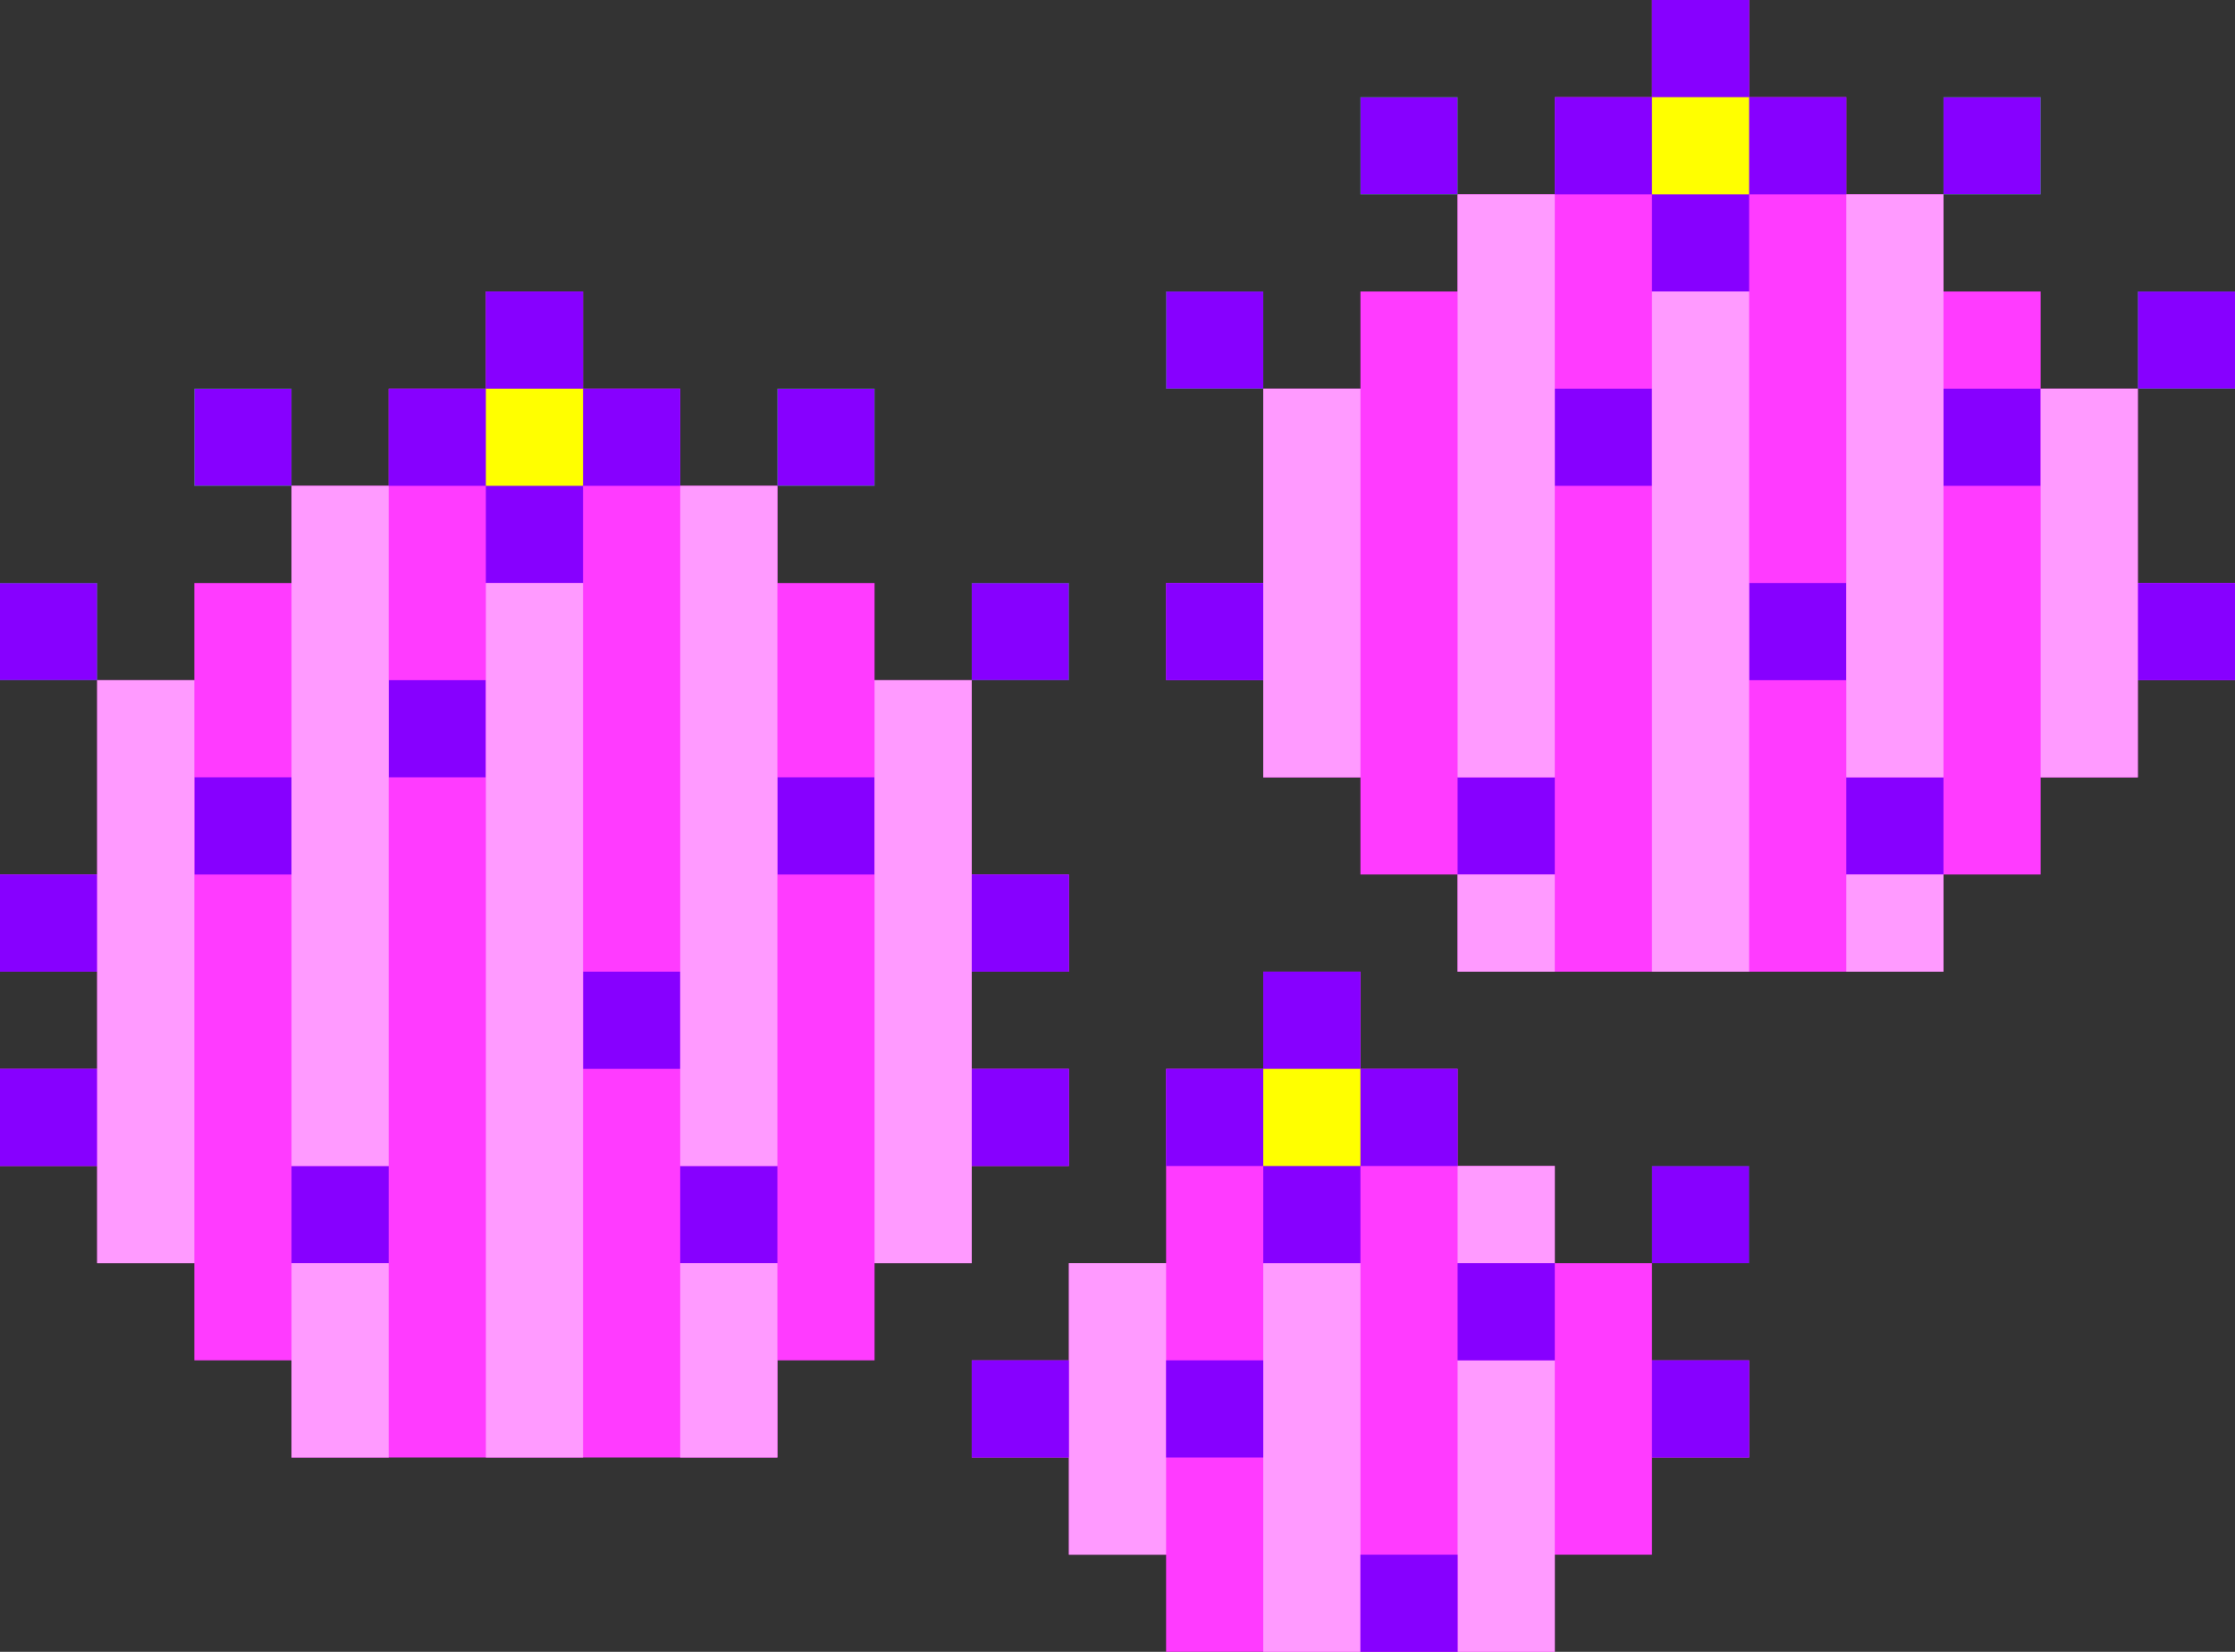
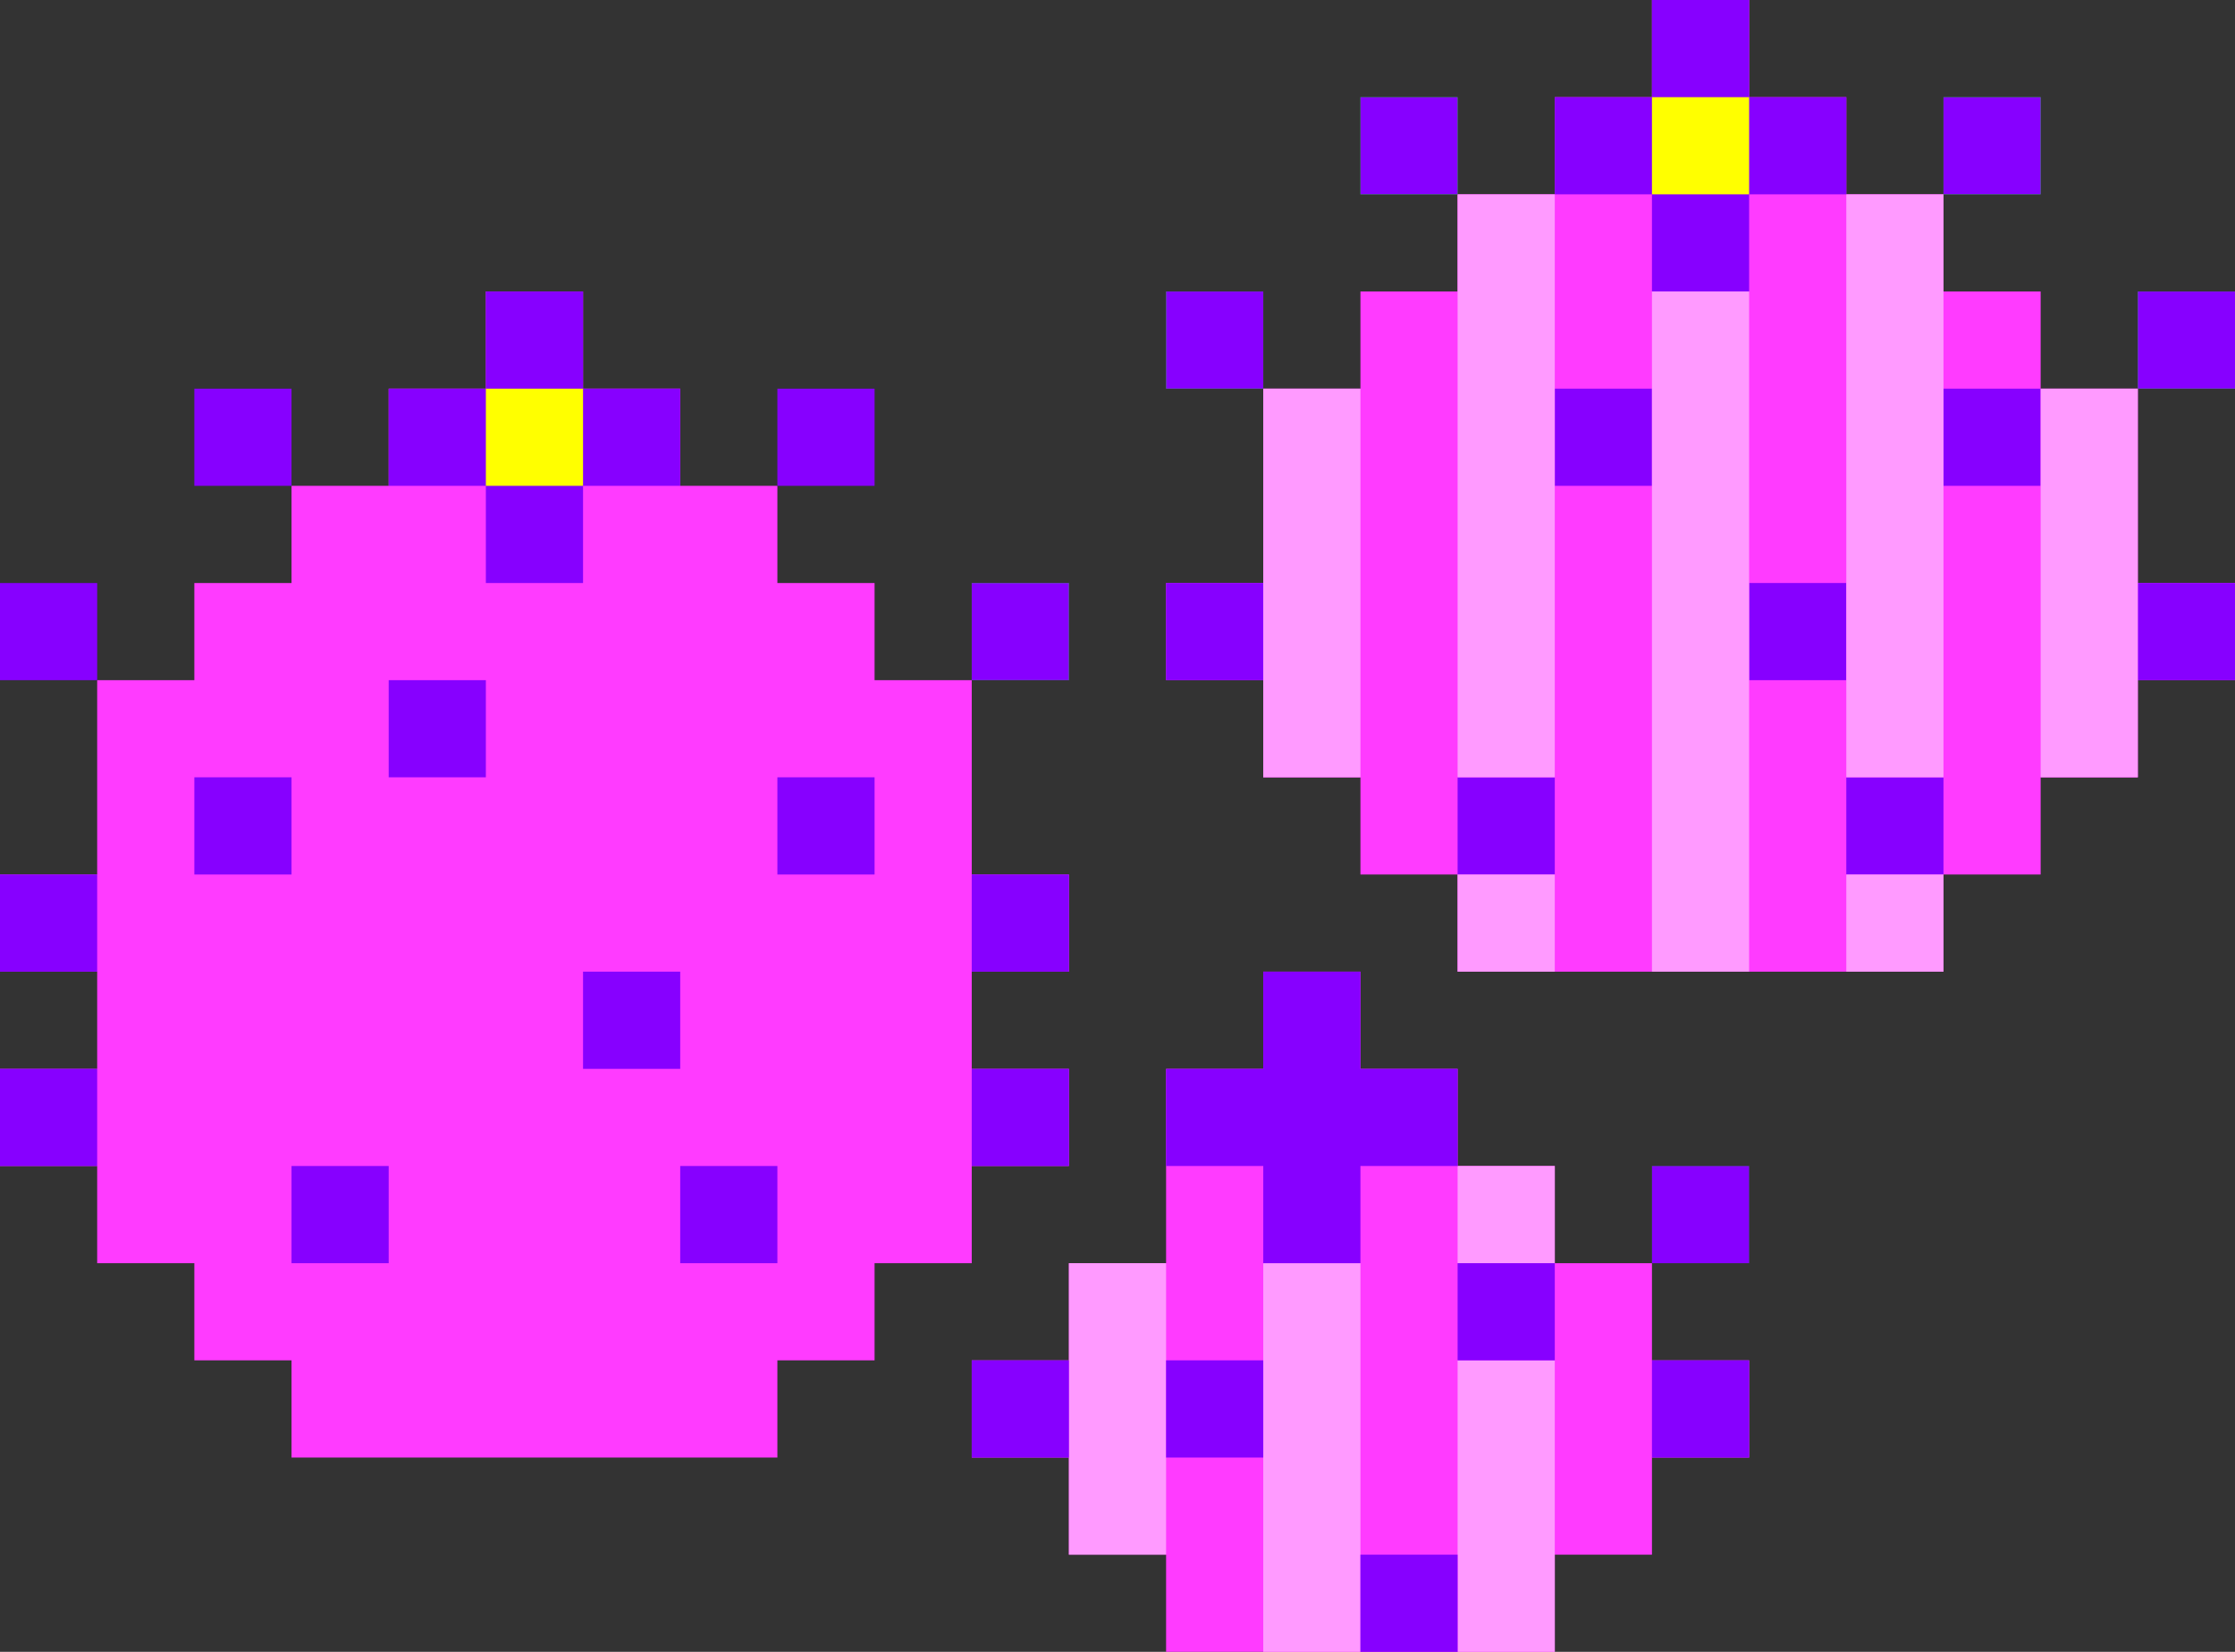
<svg xmlns="http://www.w3.org/2000/svg" version="1.1" id="Layer_1" x="0px" y="0px" viewBox="0 0 23 17" style="enable-background:new 0 0 23 17;" xml:space="preserve">
  <rect x="0" y="0" width="23" height="17" fill="#333333" stroke="none" />
  <style type="text/css">
	.st0{fill:#00FF00;}
	.st1{fill:#FF3BFF;}
	.st2{fill:#8700FF;}
	.st3{fill:#FF9AFF;}
	.st4{fill:#FFFF00;}
	.st5{fill:#009300;}
</style>
  <path class="st0" d="M12,3h1v1h-1V3z M20,1h1v1h-1V1z M14,1h1v1h-1V1z M22,3h1v1h-1V3z" />
  <path class="st1" d="M22,4h-1V3h-1V2h-1V1h-1V0h-1v1h-1v1h-1v1h-1v1h-1v2h-1v1h1v1h1v1h1v1h5V9h1V8h1V7h1V6h-1V4z" />
  <path class="st2" d="M18,3V2h1V1h-1V0h-1v1h-1v1h1v1H18z M12,6h1v1h-1V6z M12,3h1v1h-1V3z M18,6h1v1h-1V6z M16,4h1v1h-1V4z M20,1h1  v1h-1V1z M14,1h1v1h-1V1z M19,8h1v1h-1V8z M15,8h1v1h-1V8z M20,4h1v1h-1V4z M22,6h1v1h-1V6z M22,3h1v1h-1V3z" />
  <path class="st3" d="M17,4v6h1V3h-1V4z M19,3v5h1V2h-1V3z M19,9h1v1h-1V9z M15,3v5h1V2h-1V3z M15,9h1v1h-1V9z M21,4v4h1V4H21z M13,5  v3h1V4h-1V5z" />
  <path class="st4" d="M17,1h1v1h-1V1z" />
  <path class="st1" d="M16,13v-1h-1v-1h-1v-1h-1v1h-1v2h-1v1h-1v1h1v1h1v1h4v-1h1v-1h1v-1h-1v-1H16z" />
  <path class="st5" d="M17,12h1v1h-1V12z" />
  <path class="st3" d="M13,14v3h1v-4h-1V14z M15,12h1v1h-1V12z M15,15v2h1v-3h-1V15z M11,14v2h1v-3h-1V14z" />
  <path class="st2" d="M14,13v-1h1v-1h-1v-1h-1v1h-1v1h1v1H14z M14,16h1v1h-1V16z M12,14h1v1h-1V14z M10,14h1v1h-1V14z M15,13h1v1h-1  V13z M17,12h1v1h-1V12z M17,14h1v1h-1V14z" />
-   <path class="st4" d="M13,11h1v1h-1V11z" />
  <g>
-     <path class="st0" d="M0,6h1v1H0V6z M8,4h1v1H8V4z M2,4h1v1H2V4z" />
    <g>
      <path id="B_1_" class="st1" d="M9,6H8V5H7V4H6V3H5v1H4v1H3v1H2v1H1v2H0v1h1v1H0v1h1v1h1v1h1v1h5v-1h1v-1h1v-1h1v-1h-1v-1h1V9h-1V7    H9V6z" />
    </g>
    <path class="st0" d="M10,6h1v1h-1V6z" />
    <path class="st2" d="M6,6V5h1V4H6V3H5v1H4v1h1v1H6z M0,11h1v1H0V11z M0,9h1v1H0V9z M0,6h1v1H0V6z M6,10h1v1H6V10z M4,7h1v1H4V7z    M8,4h1v1H8V4z M2,4h1v1H2V4z M7,12h1v1H7V12z M3,12h1v1H3V12z M8,8h1v1H8V8z M10,11h1v1h-1V11z M10,9h1v1h-1V9z M10,6h1v1h-1V6z    M2,8h1v1H2V8z" />
-     <path class="st3" d="M5,7v8h1V6H5V7z M7,6v6h1V5H7V6z M7,14v1h1v-2H7V14z M3,6v6h1V5H3V6z M3,14v1h1v-2H3V14z M9,8v5h1V7H9V8z M1,8   v5h1V7H1V8z" />
    <path class="st4" d="M5,4h1v1H5V4z" />
  </g>
</svg>